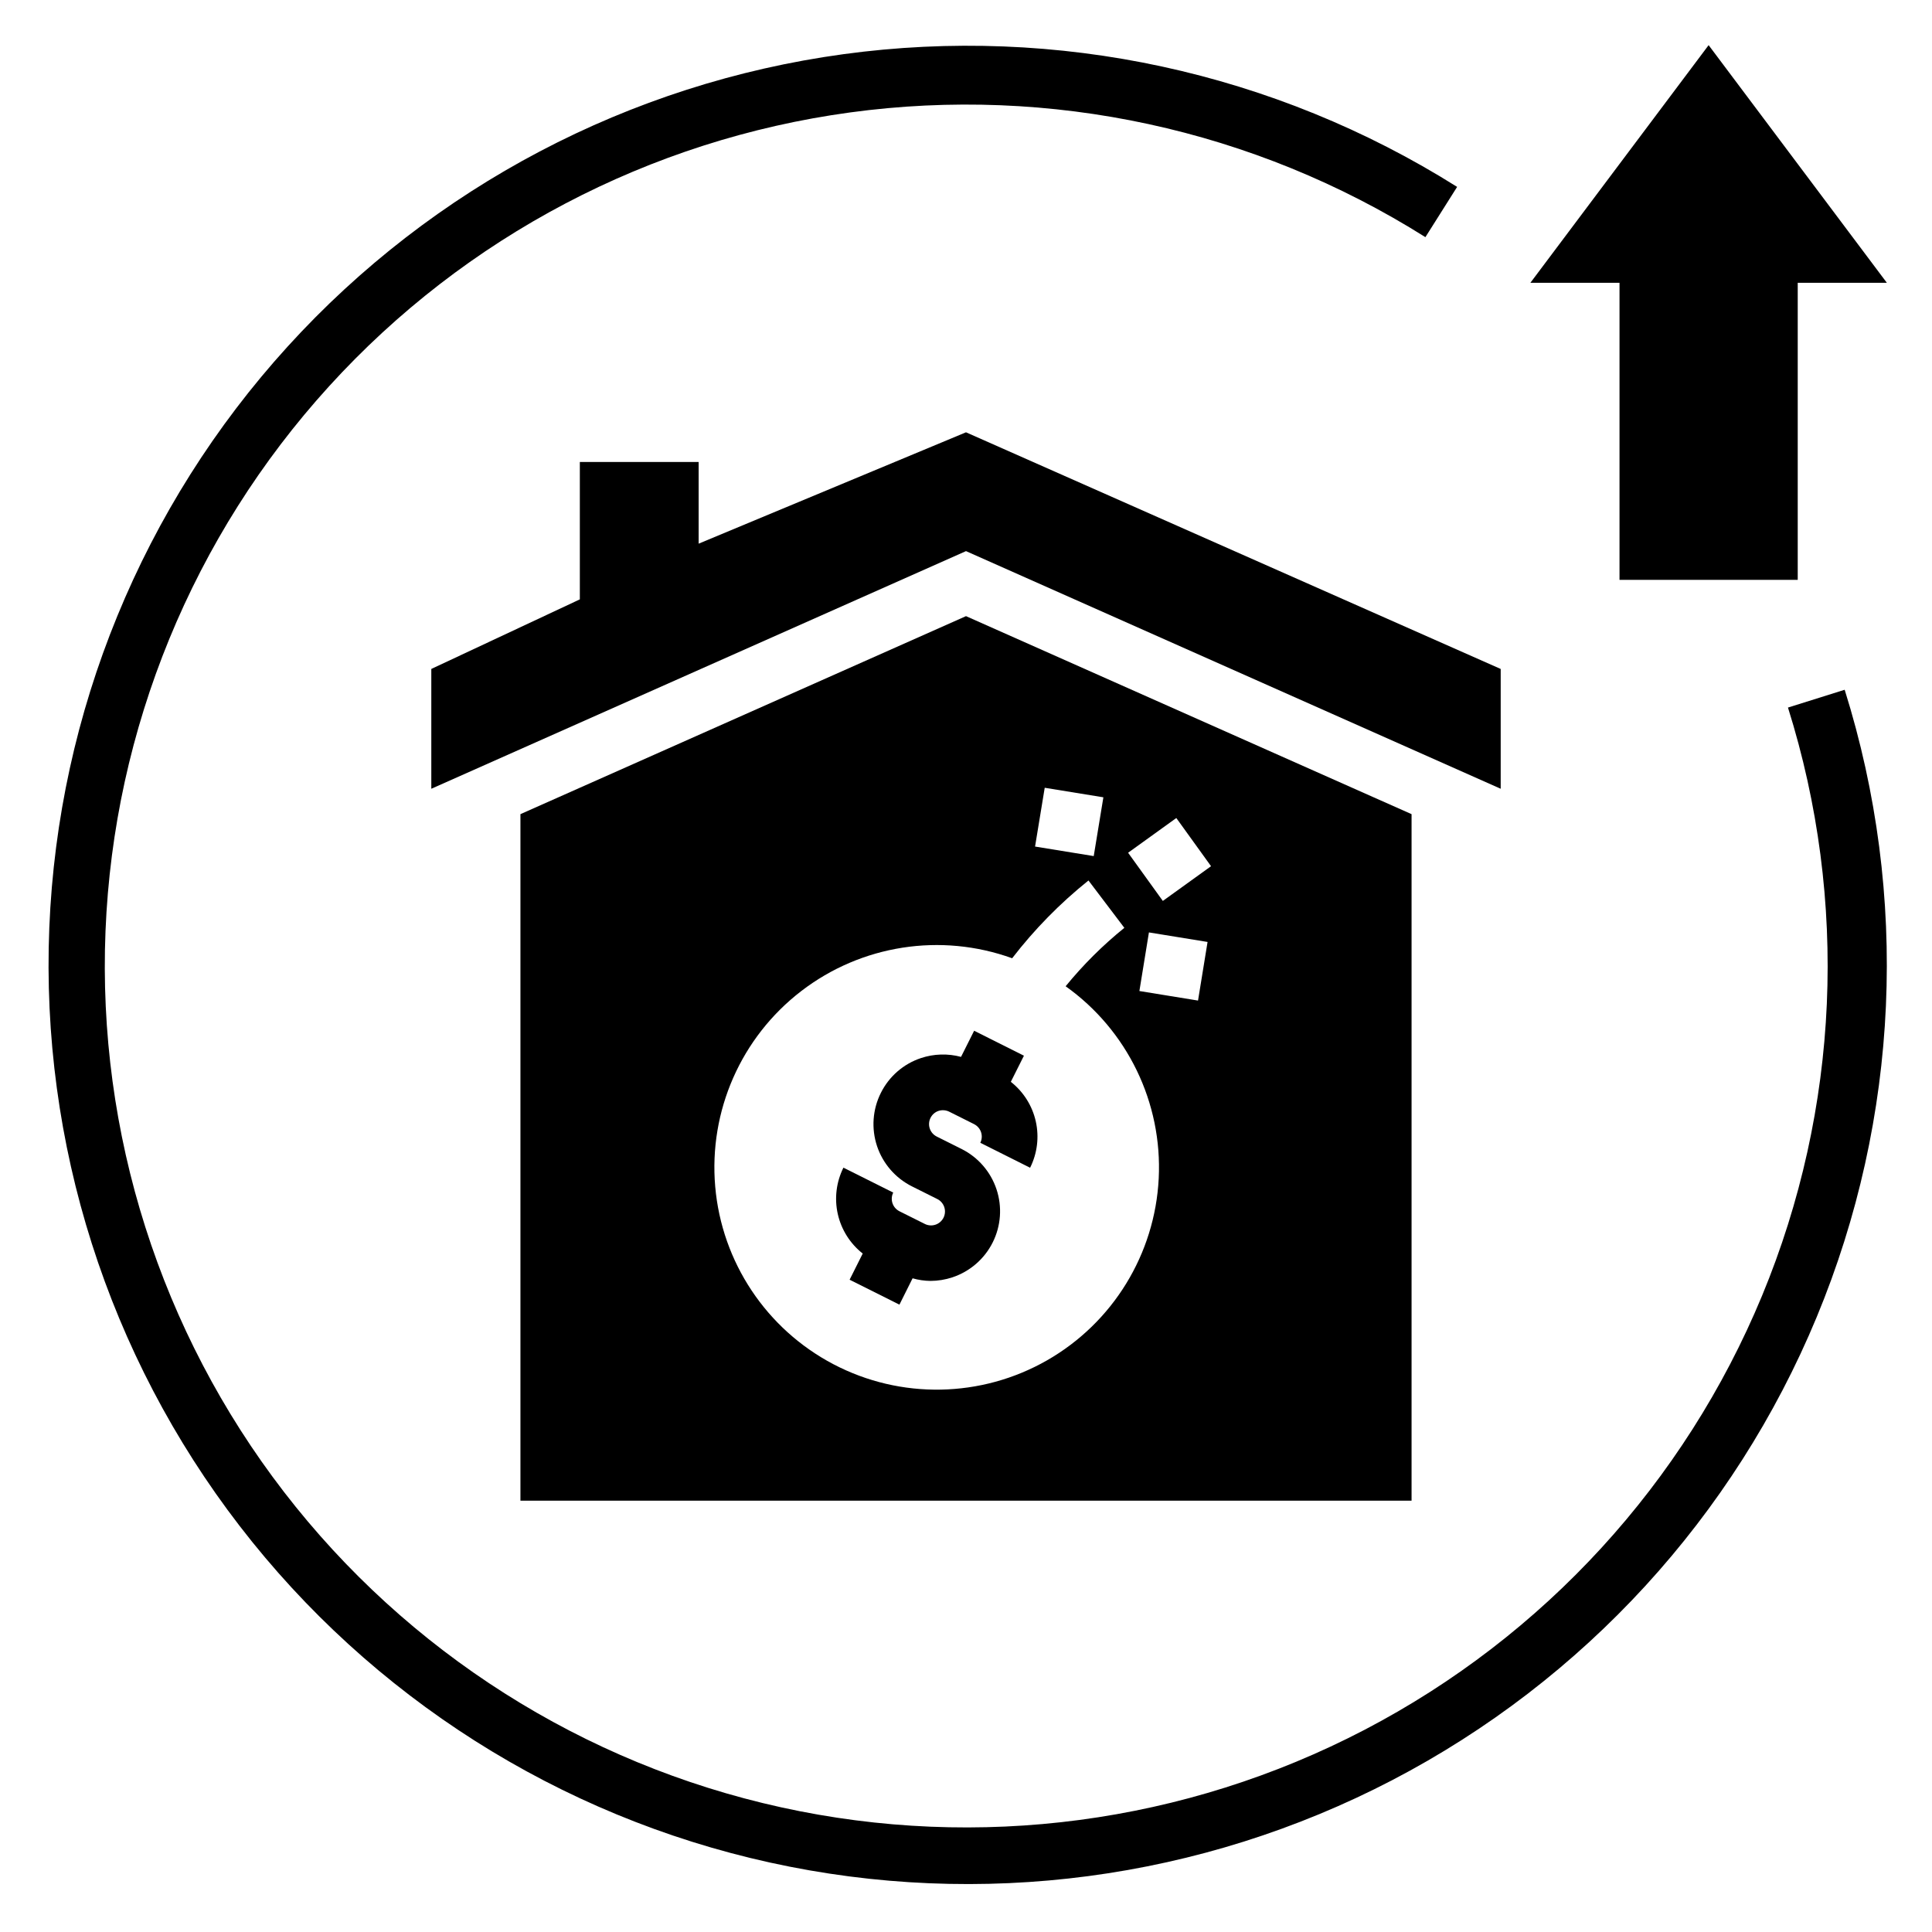
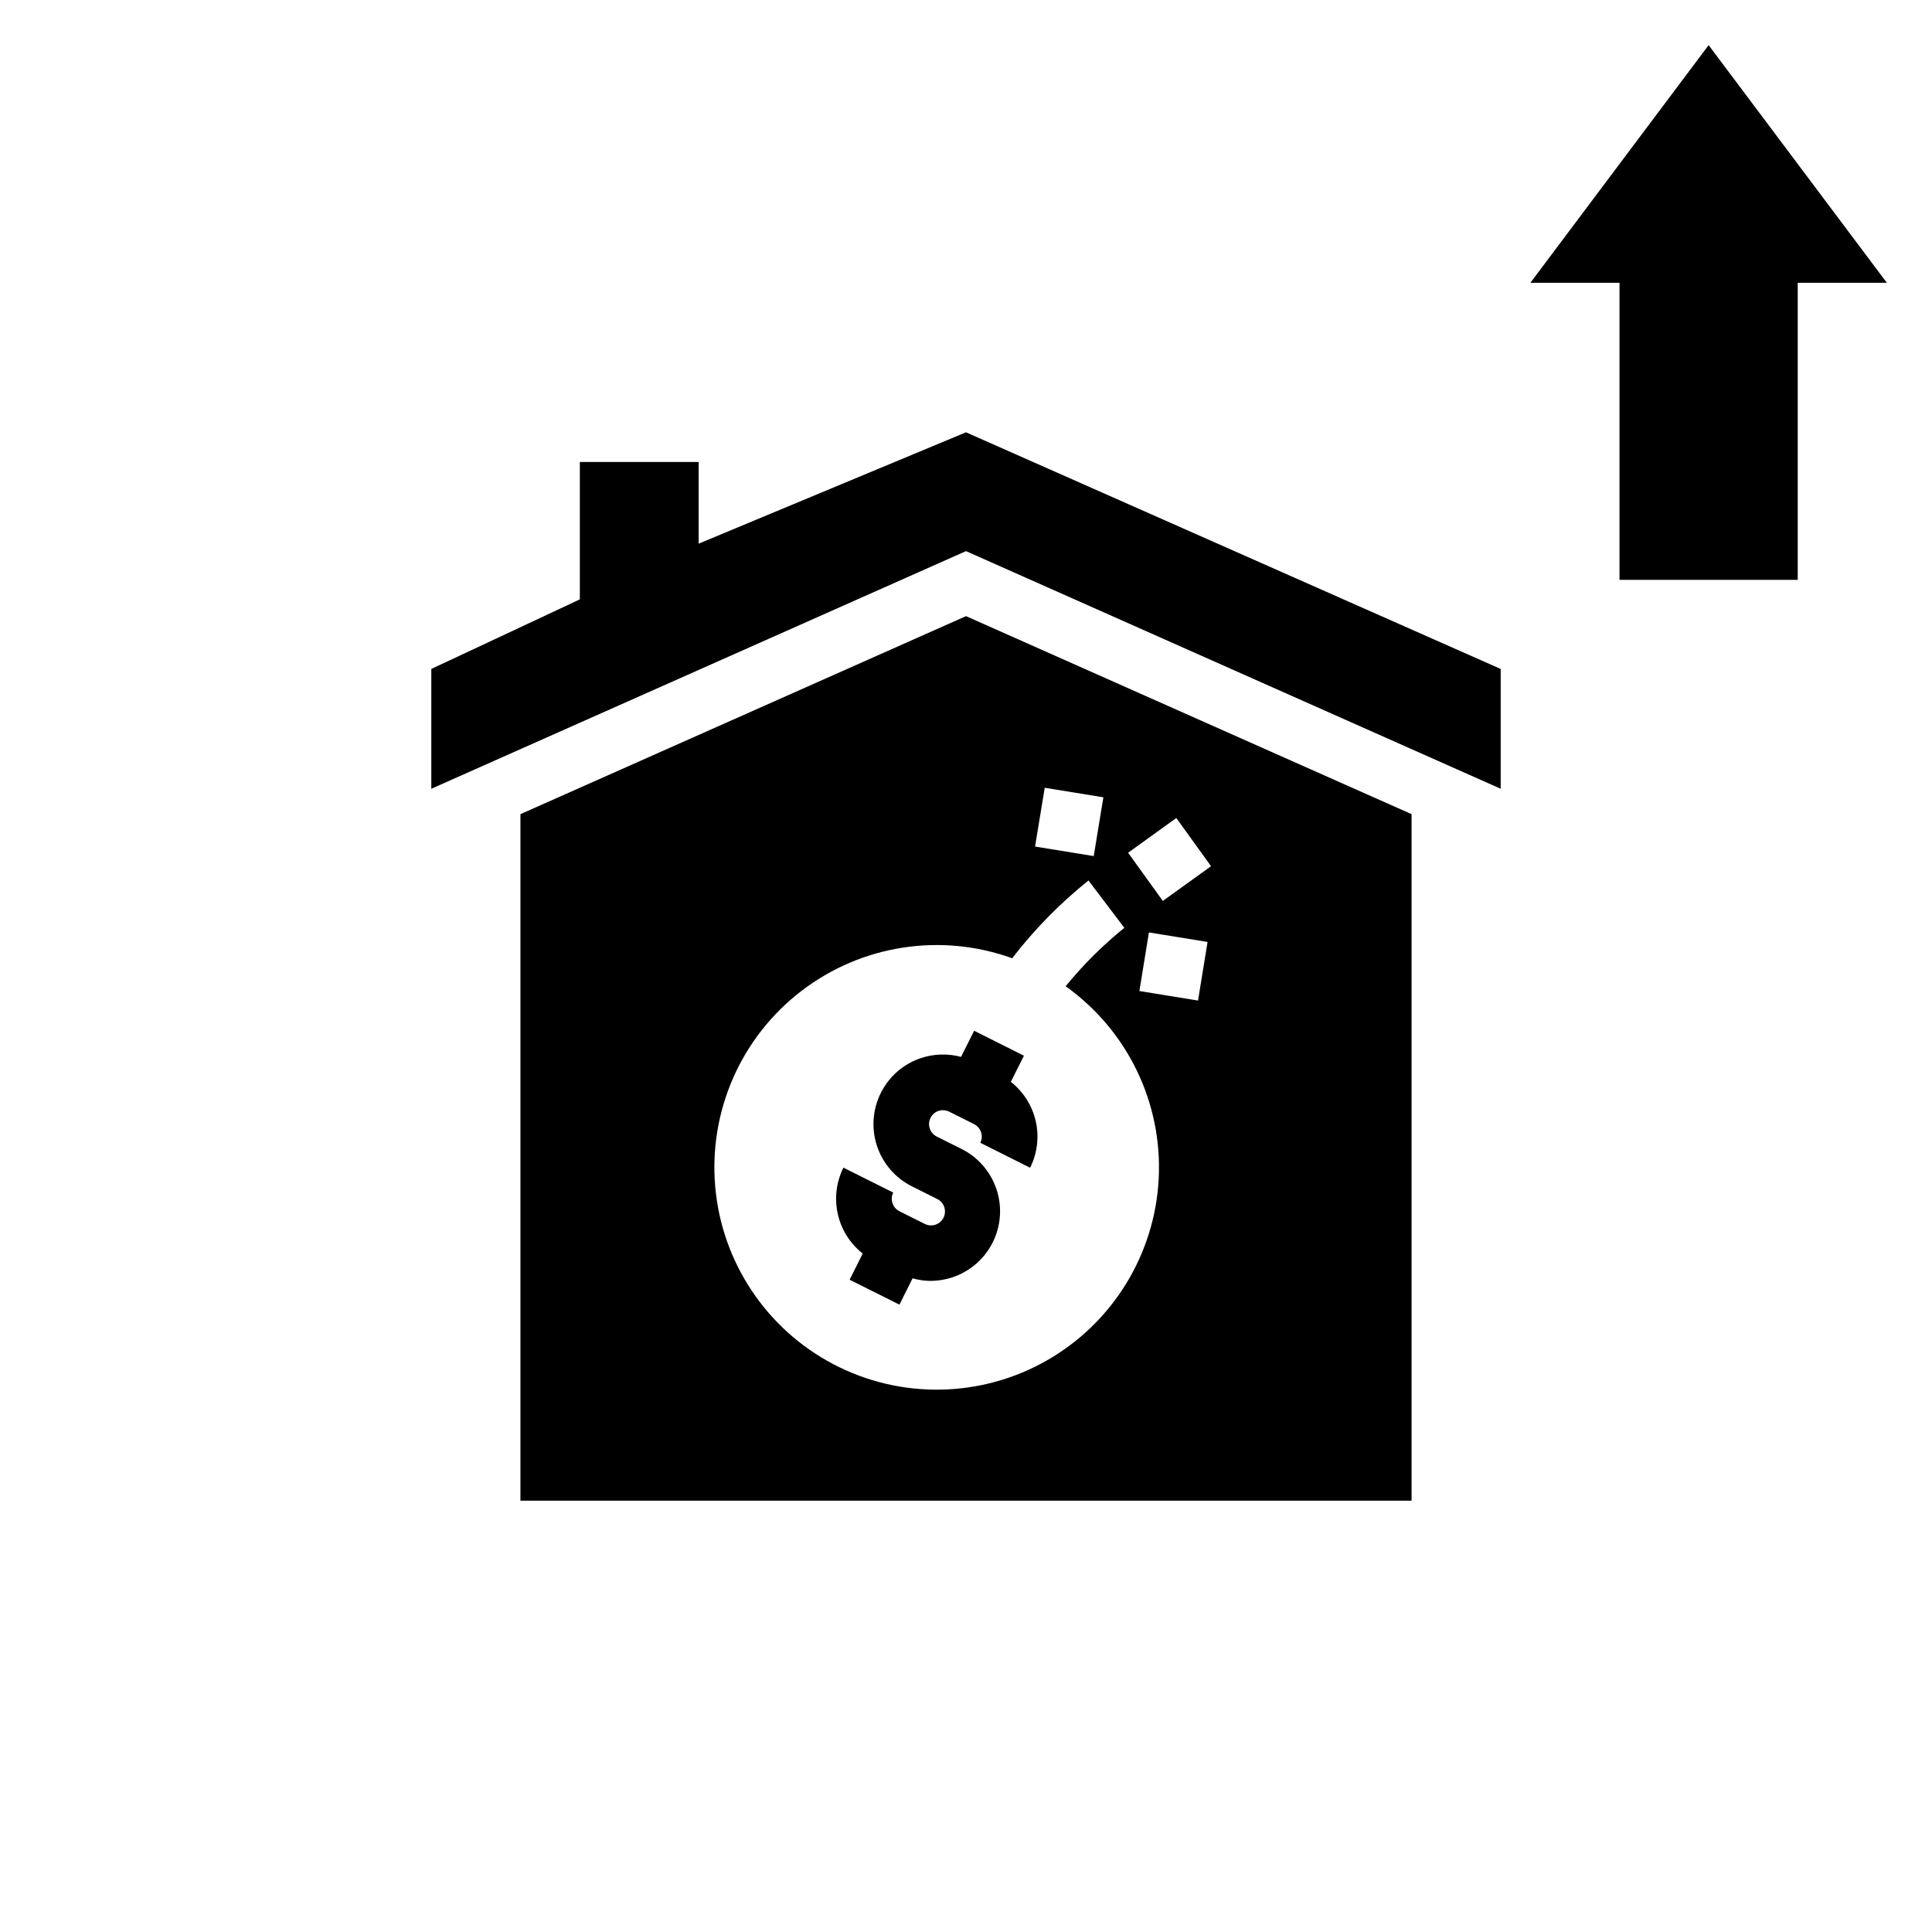
<svg xmlns="http://www.w3.org/2000/svg" fill="#000000" width="800px" height="800px" version="1.1" viewBox="144 144 512 512">
  <g>
    <path d="m541.7 321.28-141.7-62.715-70.852 29.512v-21.641h-31.484v36.402l-39.363 18.441v31.75l141.7-62.977 141.7 62.977z" />
    <path d="m549.57 218.94h23.617v78.723h47.23v-78.723h23.617l-47.23-62.977z" />
-     <path d="m617.83 331.51c16.086 51.145 13.66 106.32-6.859 155.85-20.516 49.535-57.812 90.27-105.35 115.06-47.539 24.793-102.29 32.059-154.65 20.531s-98.992-41.117-131.72-83.582-49.473-95.098-47.289-148.67c2.184-53.57 23.152-104.66 59.234-144.32 36.078-39.66 84.965-65.355 138.09-72.582 53.125-7.231 107.1 4.473 152.46 33.051l8.406-13.32h0.004c-48.41-30.453-106-42.902-162.66-35.168-56.668 7.738-108.8 35.168-147.28 77.488-38.473 42.316-60.828 96.824-63.148 153.97-2.324 57.148 15.539 113.29 50.453 158.59 34.91 45.301 84.652 76.871 140.5 89.18 55.855 12.309 114.26 4.57 164.98-21.855 50.723-26.43 90.527-69.859 112.44-122.69 21.914-52.828 24.539-111.68 7.418-166.25z" />
    <path d="m377.43 433.64c-2.191 4.375-2.551 9.441-1.008 14.086 1.547 4.641 4.875 8.48 9.25 10.672l6.598 3.297c0.91 0.418 1.613 1.184 1.949 2.133 0.332 0.945 0.27 1.984-0.18 2.883-0.449 0.895-1.246 1.57-2.203 1.867-0.957 0.301-1.996 0.195-2.875-0.285l-6.598-3.297v-0.004c-1.82-0.914-2.555-3.129-1.645-4.949l-13.203-6.606h0.004c-1.898 3.805-2.426 8.145-1.496 12.293 0.934 4.144 3.266 7.844 6.606 10.473l-3.473 6.934 13.203 6.606 3.488-6.984-0.004 0.004c1.539 0.438 3.125 0.672 4.723 0.691 1.988-0.004 3.957-0.324 5.844-0.953 4.641-1.547 8.48-4.875 10.668-9.25 2.191-4.375 2.551-9.441 1.004-14.086-1.547-4.641-4.871-8.48-9.25-10.672l-6.59-3.297h0.004c-0.879-0.438-1.543-1.203-1.852-2.133-0.309-0.93-0.234-1.945 0.203-2.816 0.438-0.875 1.199-1.543 2.129-1.852 0.934-0.297 1.945-0.219 2.824 0.211l6.59 3.297v0.004c1.816 0.91 2.559 3.121 1.652 4.941l13.195 6.613c1.902-3.801 2.434-8.145 1.504-12.293-0.934-4.148-3.269-7.848-6.613-10.473l3.473-6.926-13.195-6.613-3.473 6.926c-3.496-0.934-7.188-0.824-10.617 0.316-4.637 1.539-8.465 4.867-10.637 9.242z" />
    <path d="m281.92 359.76v181.94h236.16v-181.94l-118.08-52.477zm179.57 49.398-15.539-2.527 2.527-15.531 15.539 2.527zm-5.754-48.375 9.203 12.77-12.777 9.203-9.203-12.77zm-34.875-8.016 15.547 2.527-2.559 15.578-15.547-2.527zm11.594 24.57 9.508 12.547h0.004c-5.707 4.613-10.922 9.801-15.562 15.484 16.367 11.656 25.668 30.852 24.668 50.922-1 20.07-12.16 38.246-29.605 48.219-17.449 9.973-38.773 10.363-56.574 1.039-17.801-9.328-29.621-27.082-31.355-47.102-1.734-20.023 6.856-39.547 22.789-51.793 15.93-12.25 37.004-15.531 55.906-8.707 5.898-7.652 12.688-14.57 20.223-20.609z" />
  </g>
</svg>